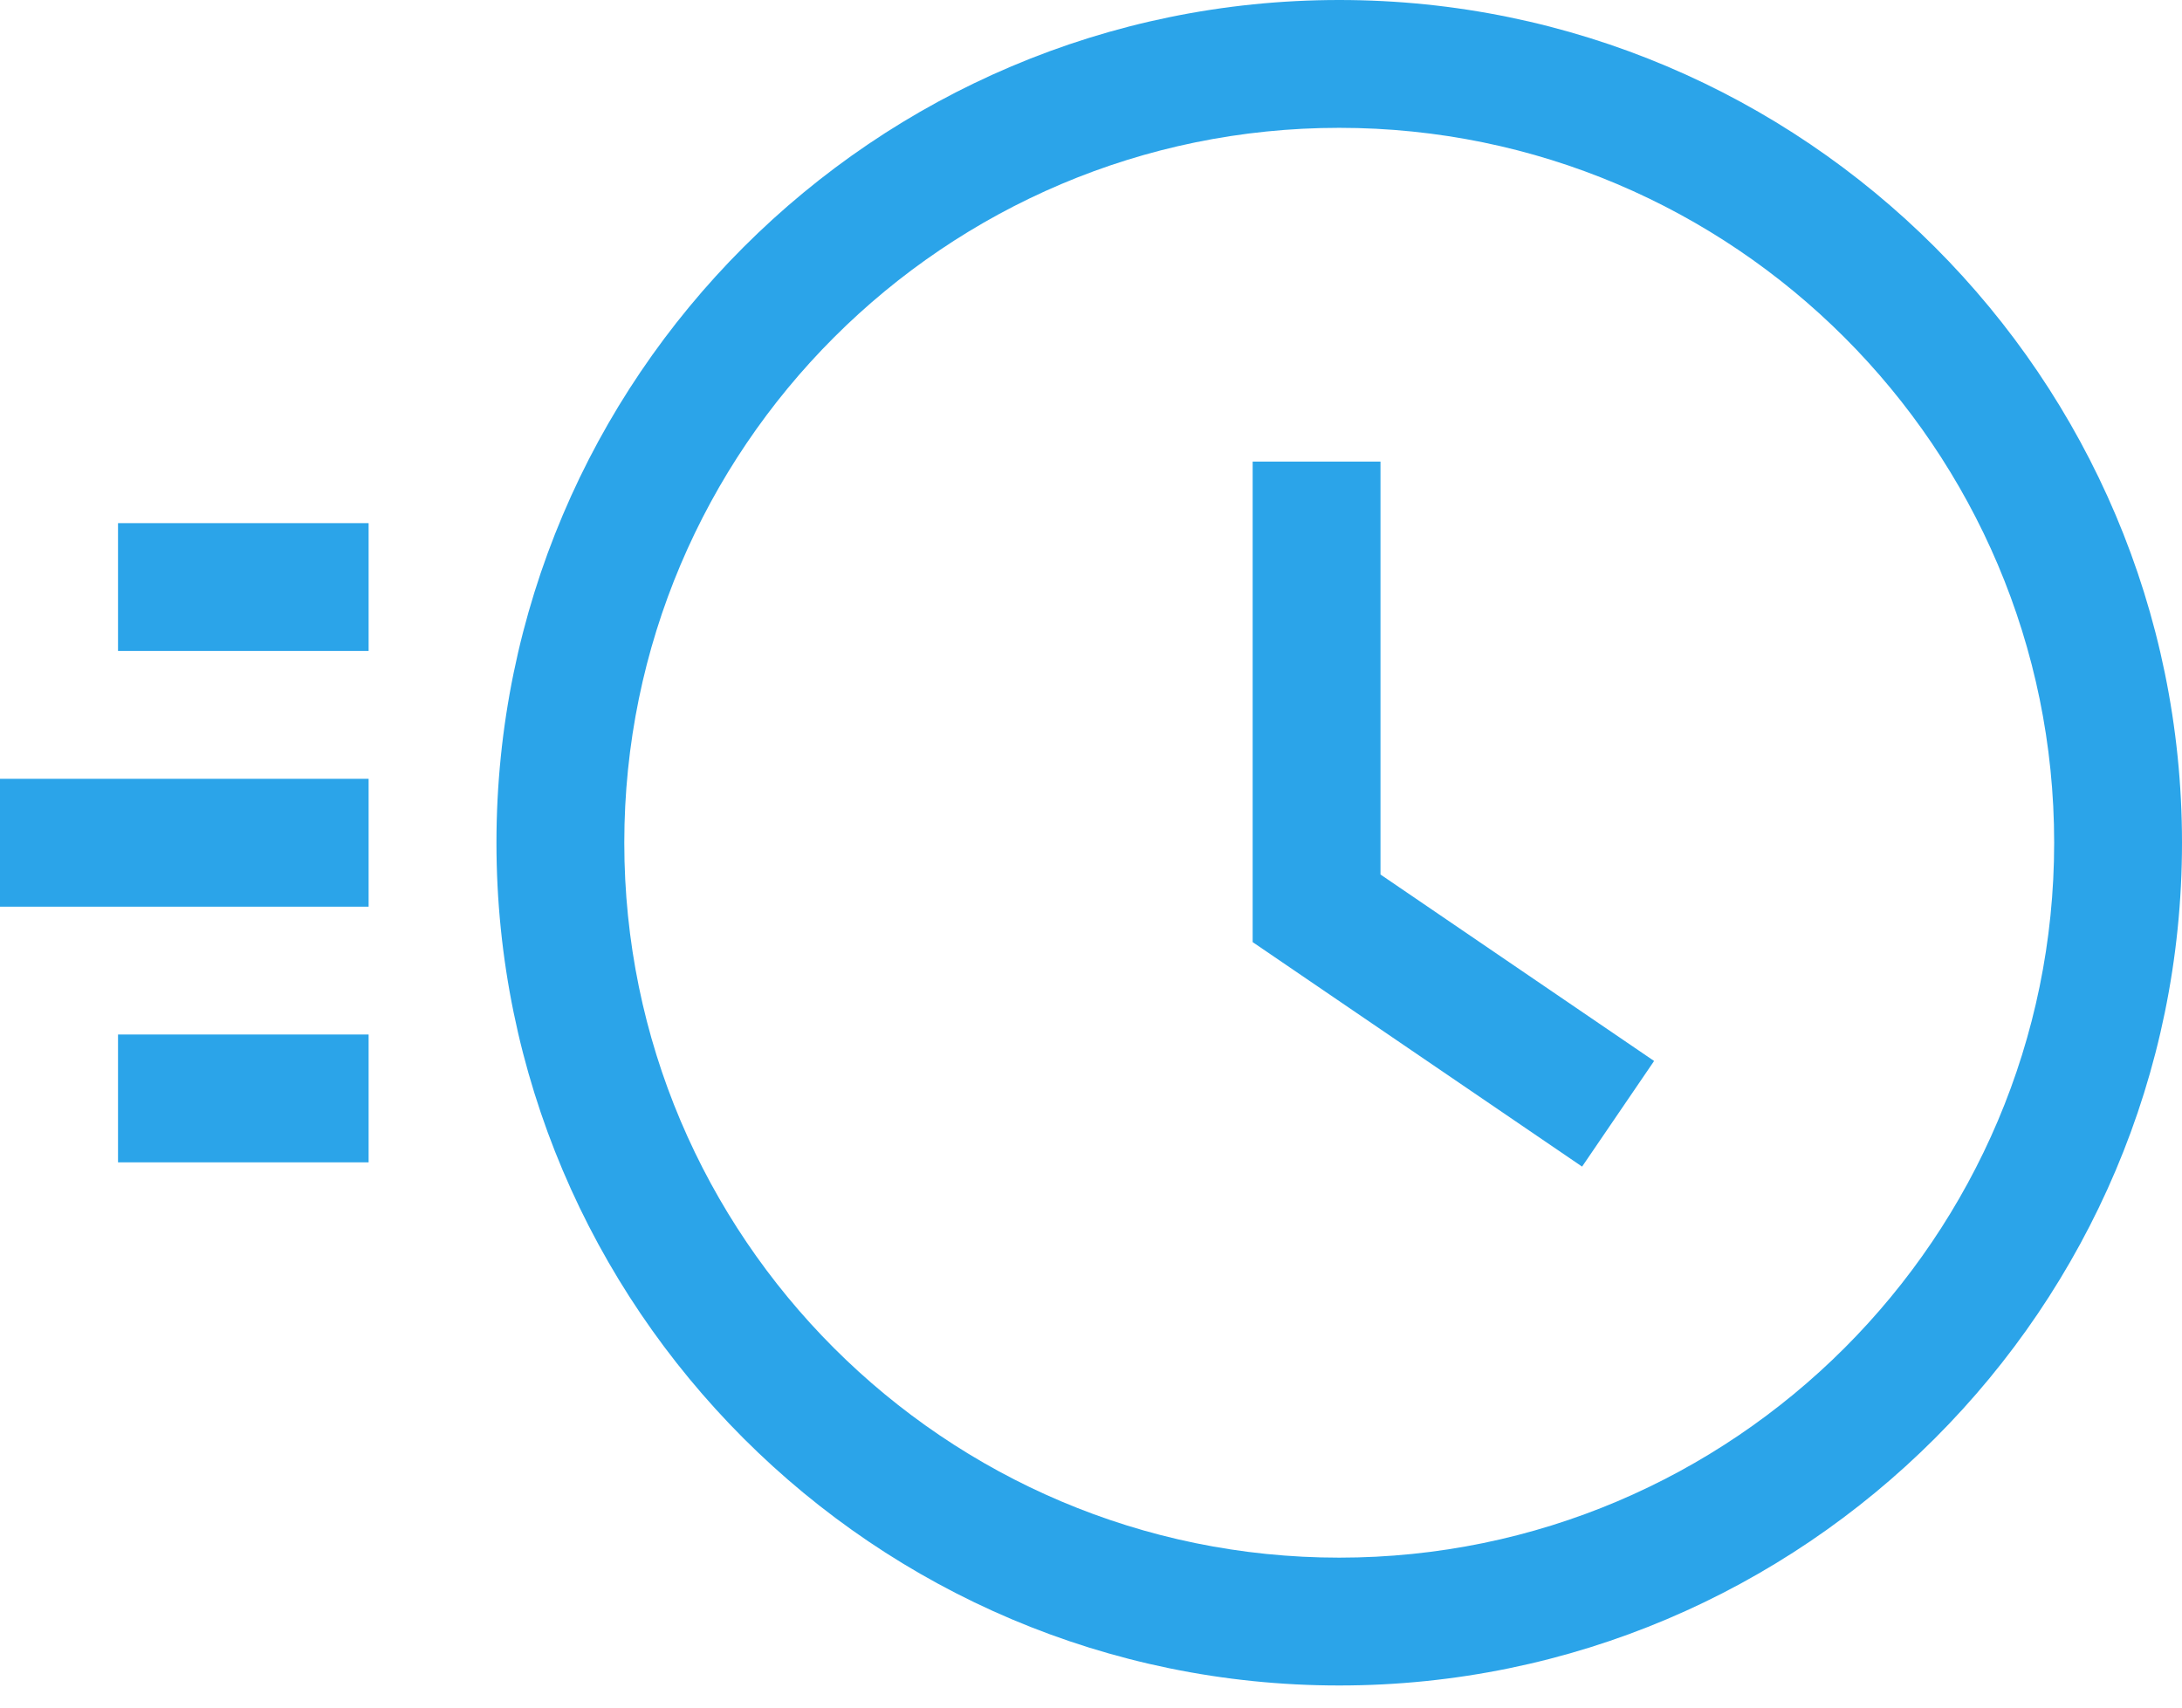
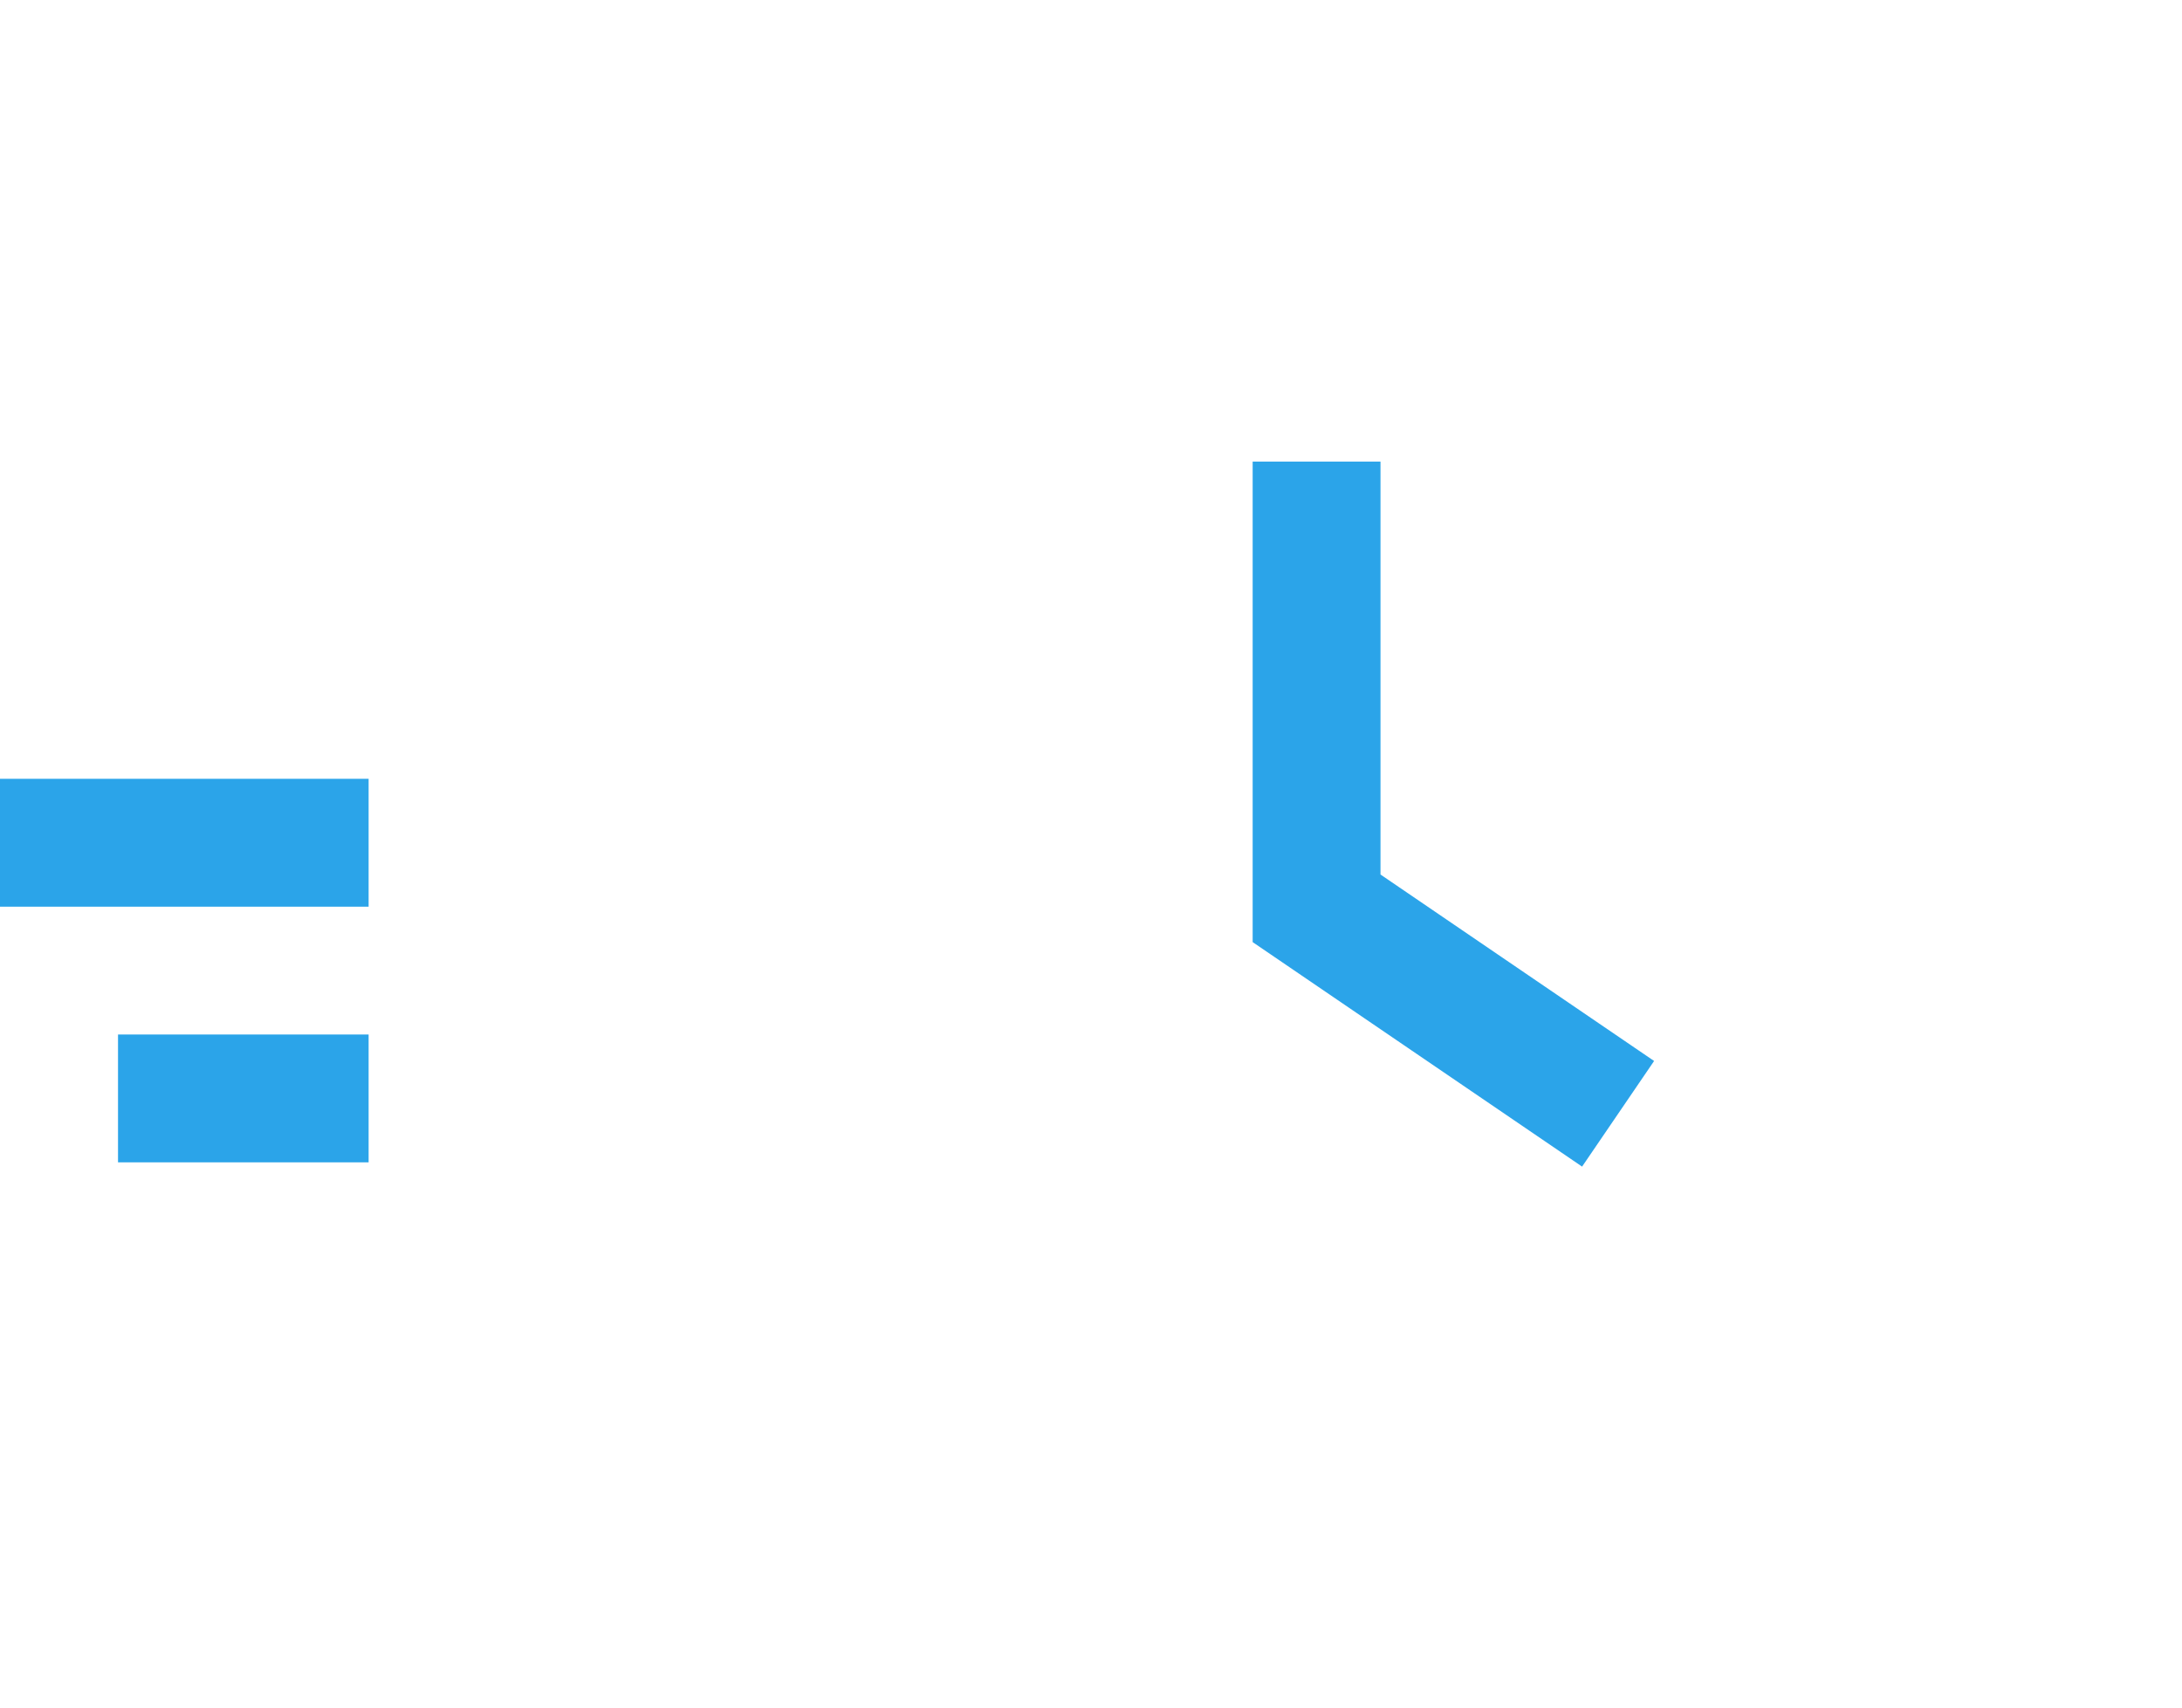
<svg xmlns="http://www.w3.org/2000/svg" width="46" height="36" viewBox="0 0 46 36" fill="none">
  <g clip-path="url(#clip0_218_9)">
-     <path d="M7.771 11.029H2.488V13.724H7.771V11.029Z" fill="#2BA4E9" />
    <path d="M7.771 21.81H2.488V24.505H7.771V21.81Z" fill="#2BA4E9" />
    <path d="M7.771 16.419H0V19.115H7.771V16.419Z" fill="#2BA4E9" />
-     <path d="M28.233 0C18.436 0 10.466 7.97 10.466 17.767C10.466 27.564 18.436 35.534 28.233 35.534C38.03 35.534 46 27.564 46 17.767C46 7.97 38.03 0 28.233 0ZM28.233 32.839C19.922 32.839 13.161 26.078 13.161 17.767C13.161 9.456 19.922 2.695 28.233 2.695C36.543 2.695 43.305 9.456 43.305 17.767C43.305 26.078 36.543 32.839 28.233 32.839Z" fill="#2BA4E9" />
    <path d="M29.103 18.437V9.731H26.408V19.862L33.353 24.595L34.871 22.368L29.103 18.437Z" fill="#2BA4E9" />
  </g>
  <defs>
    <clipPath id="clip0_218_9">
      <rect width="46" height="36" fill="white" />
    </clipPath>
  </defs>
</svg>